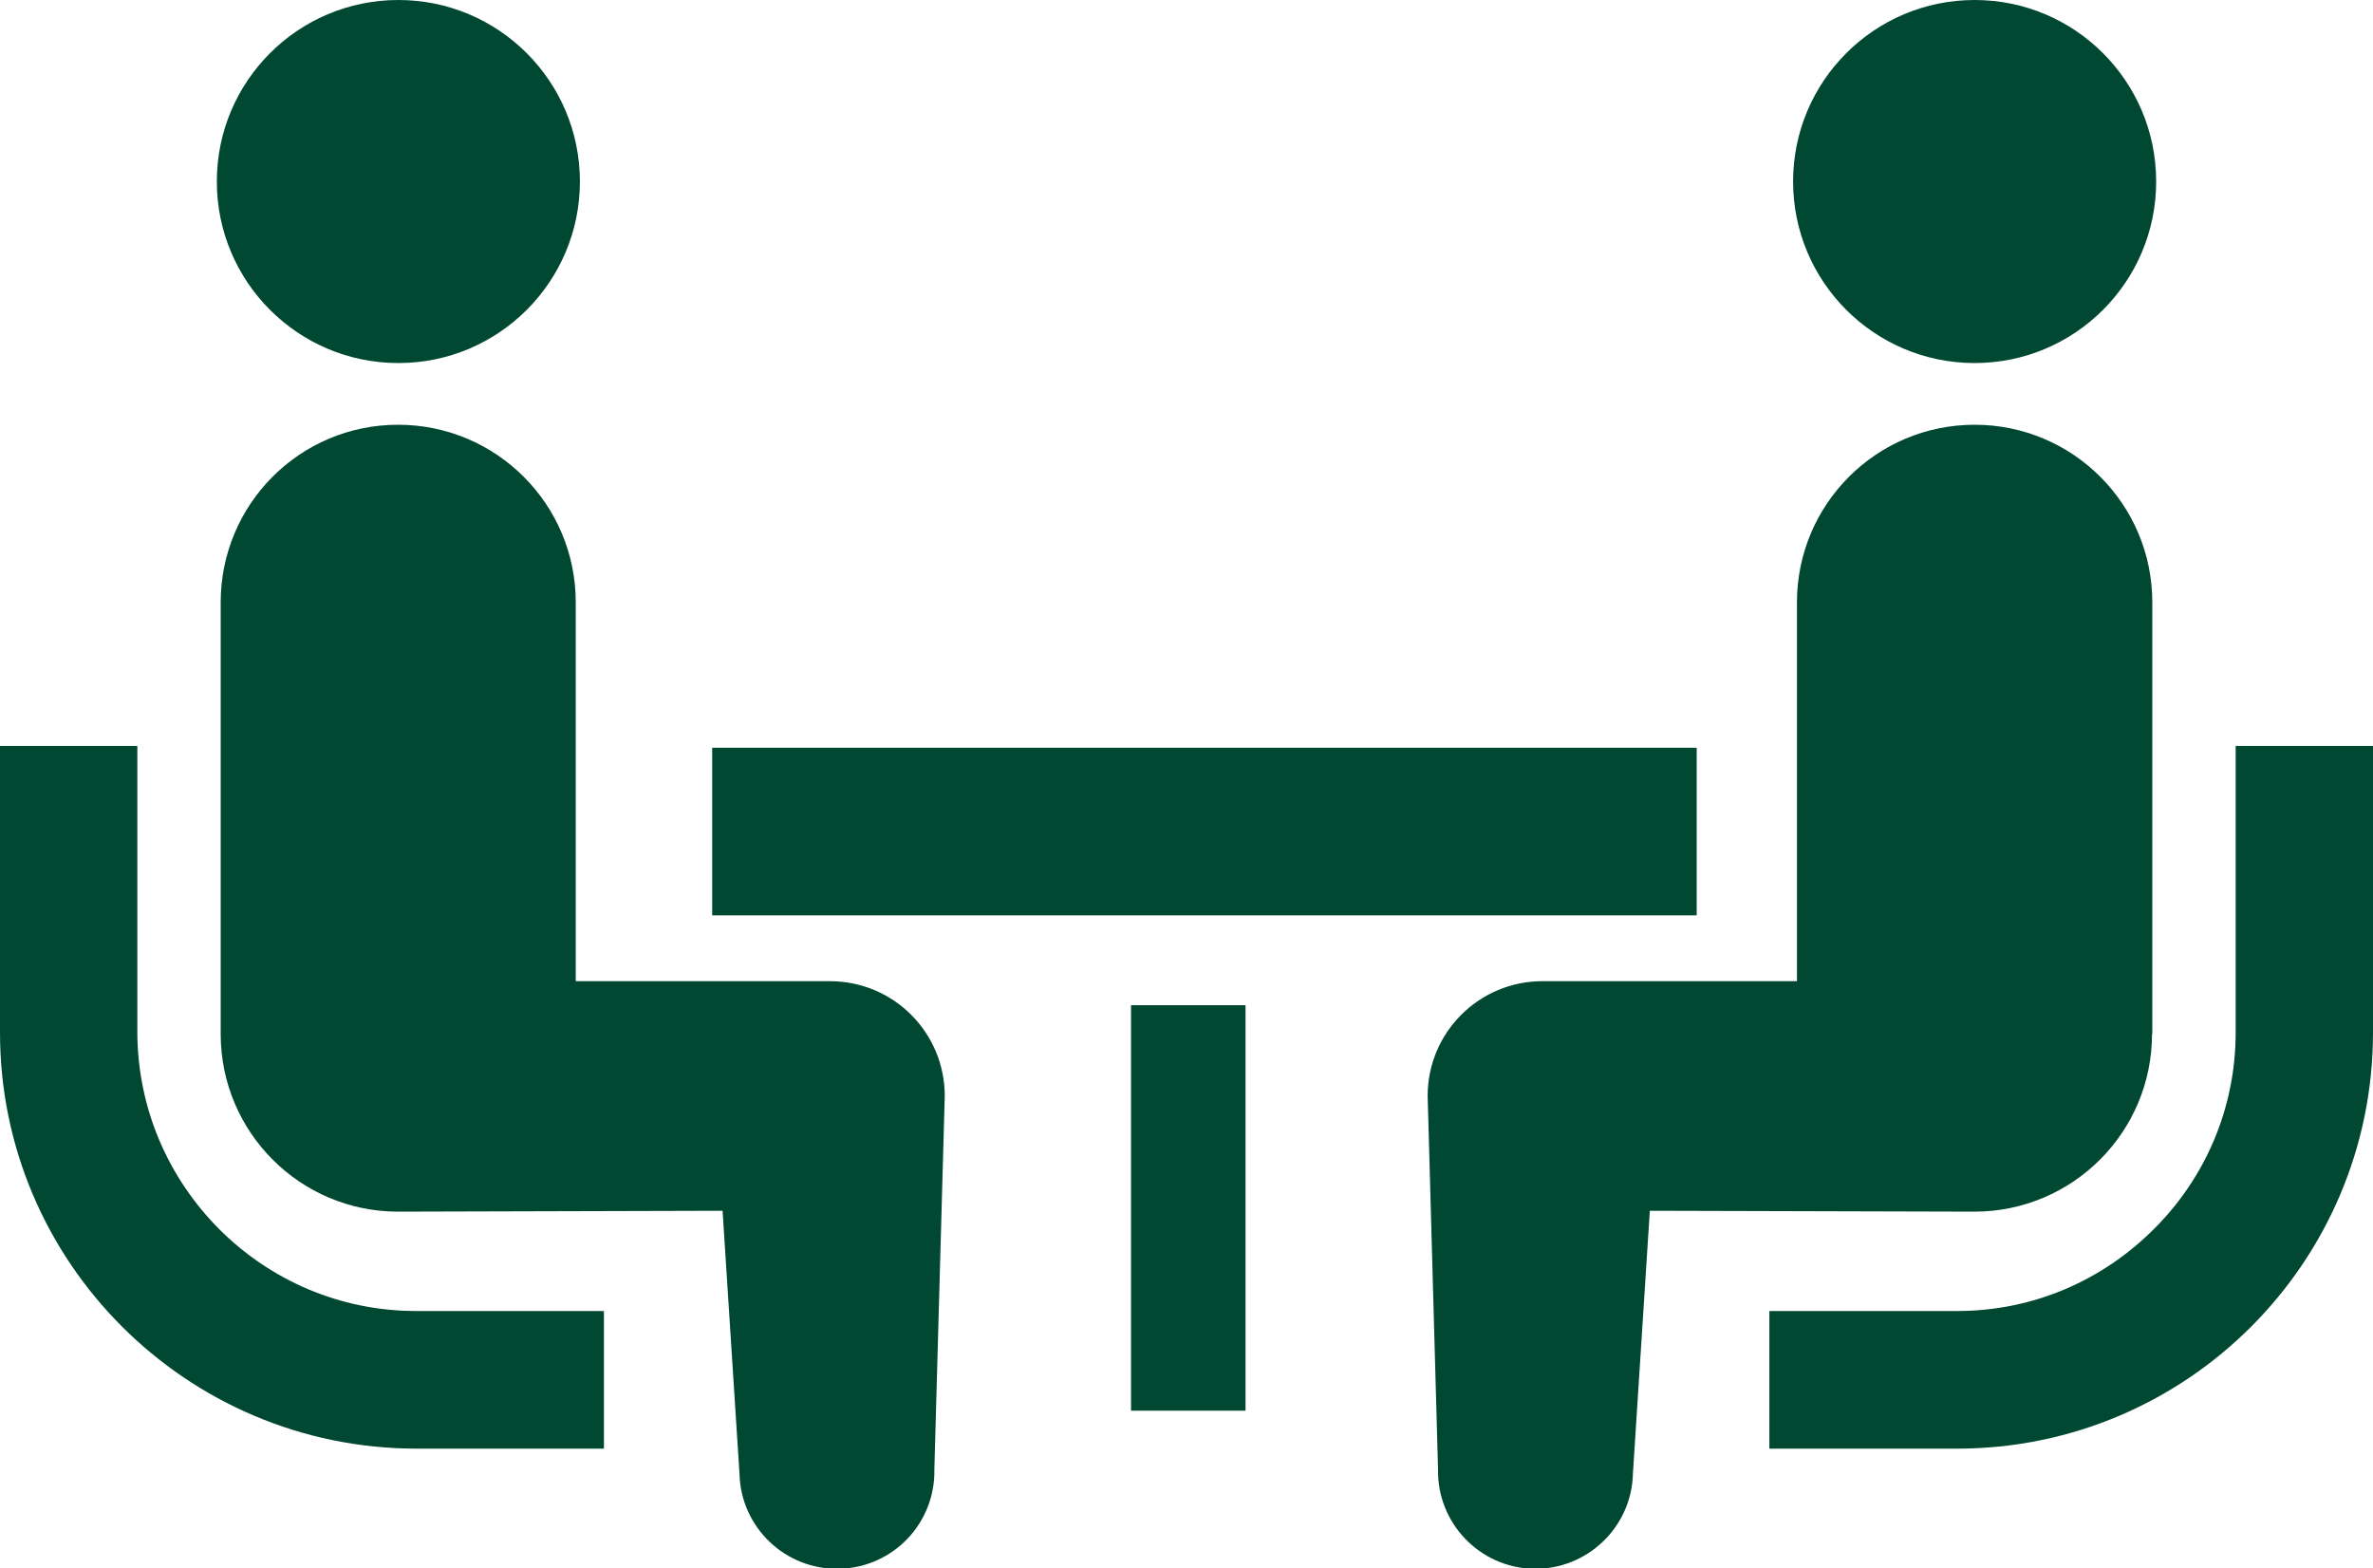
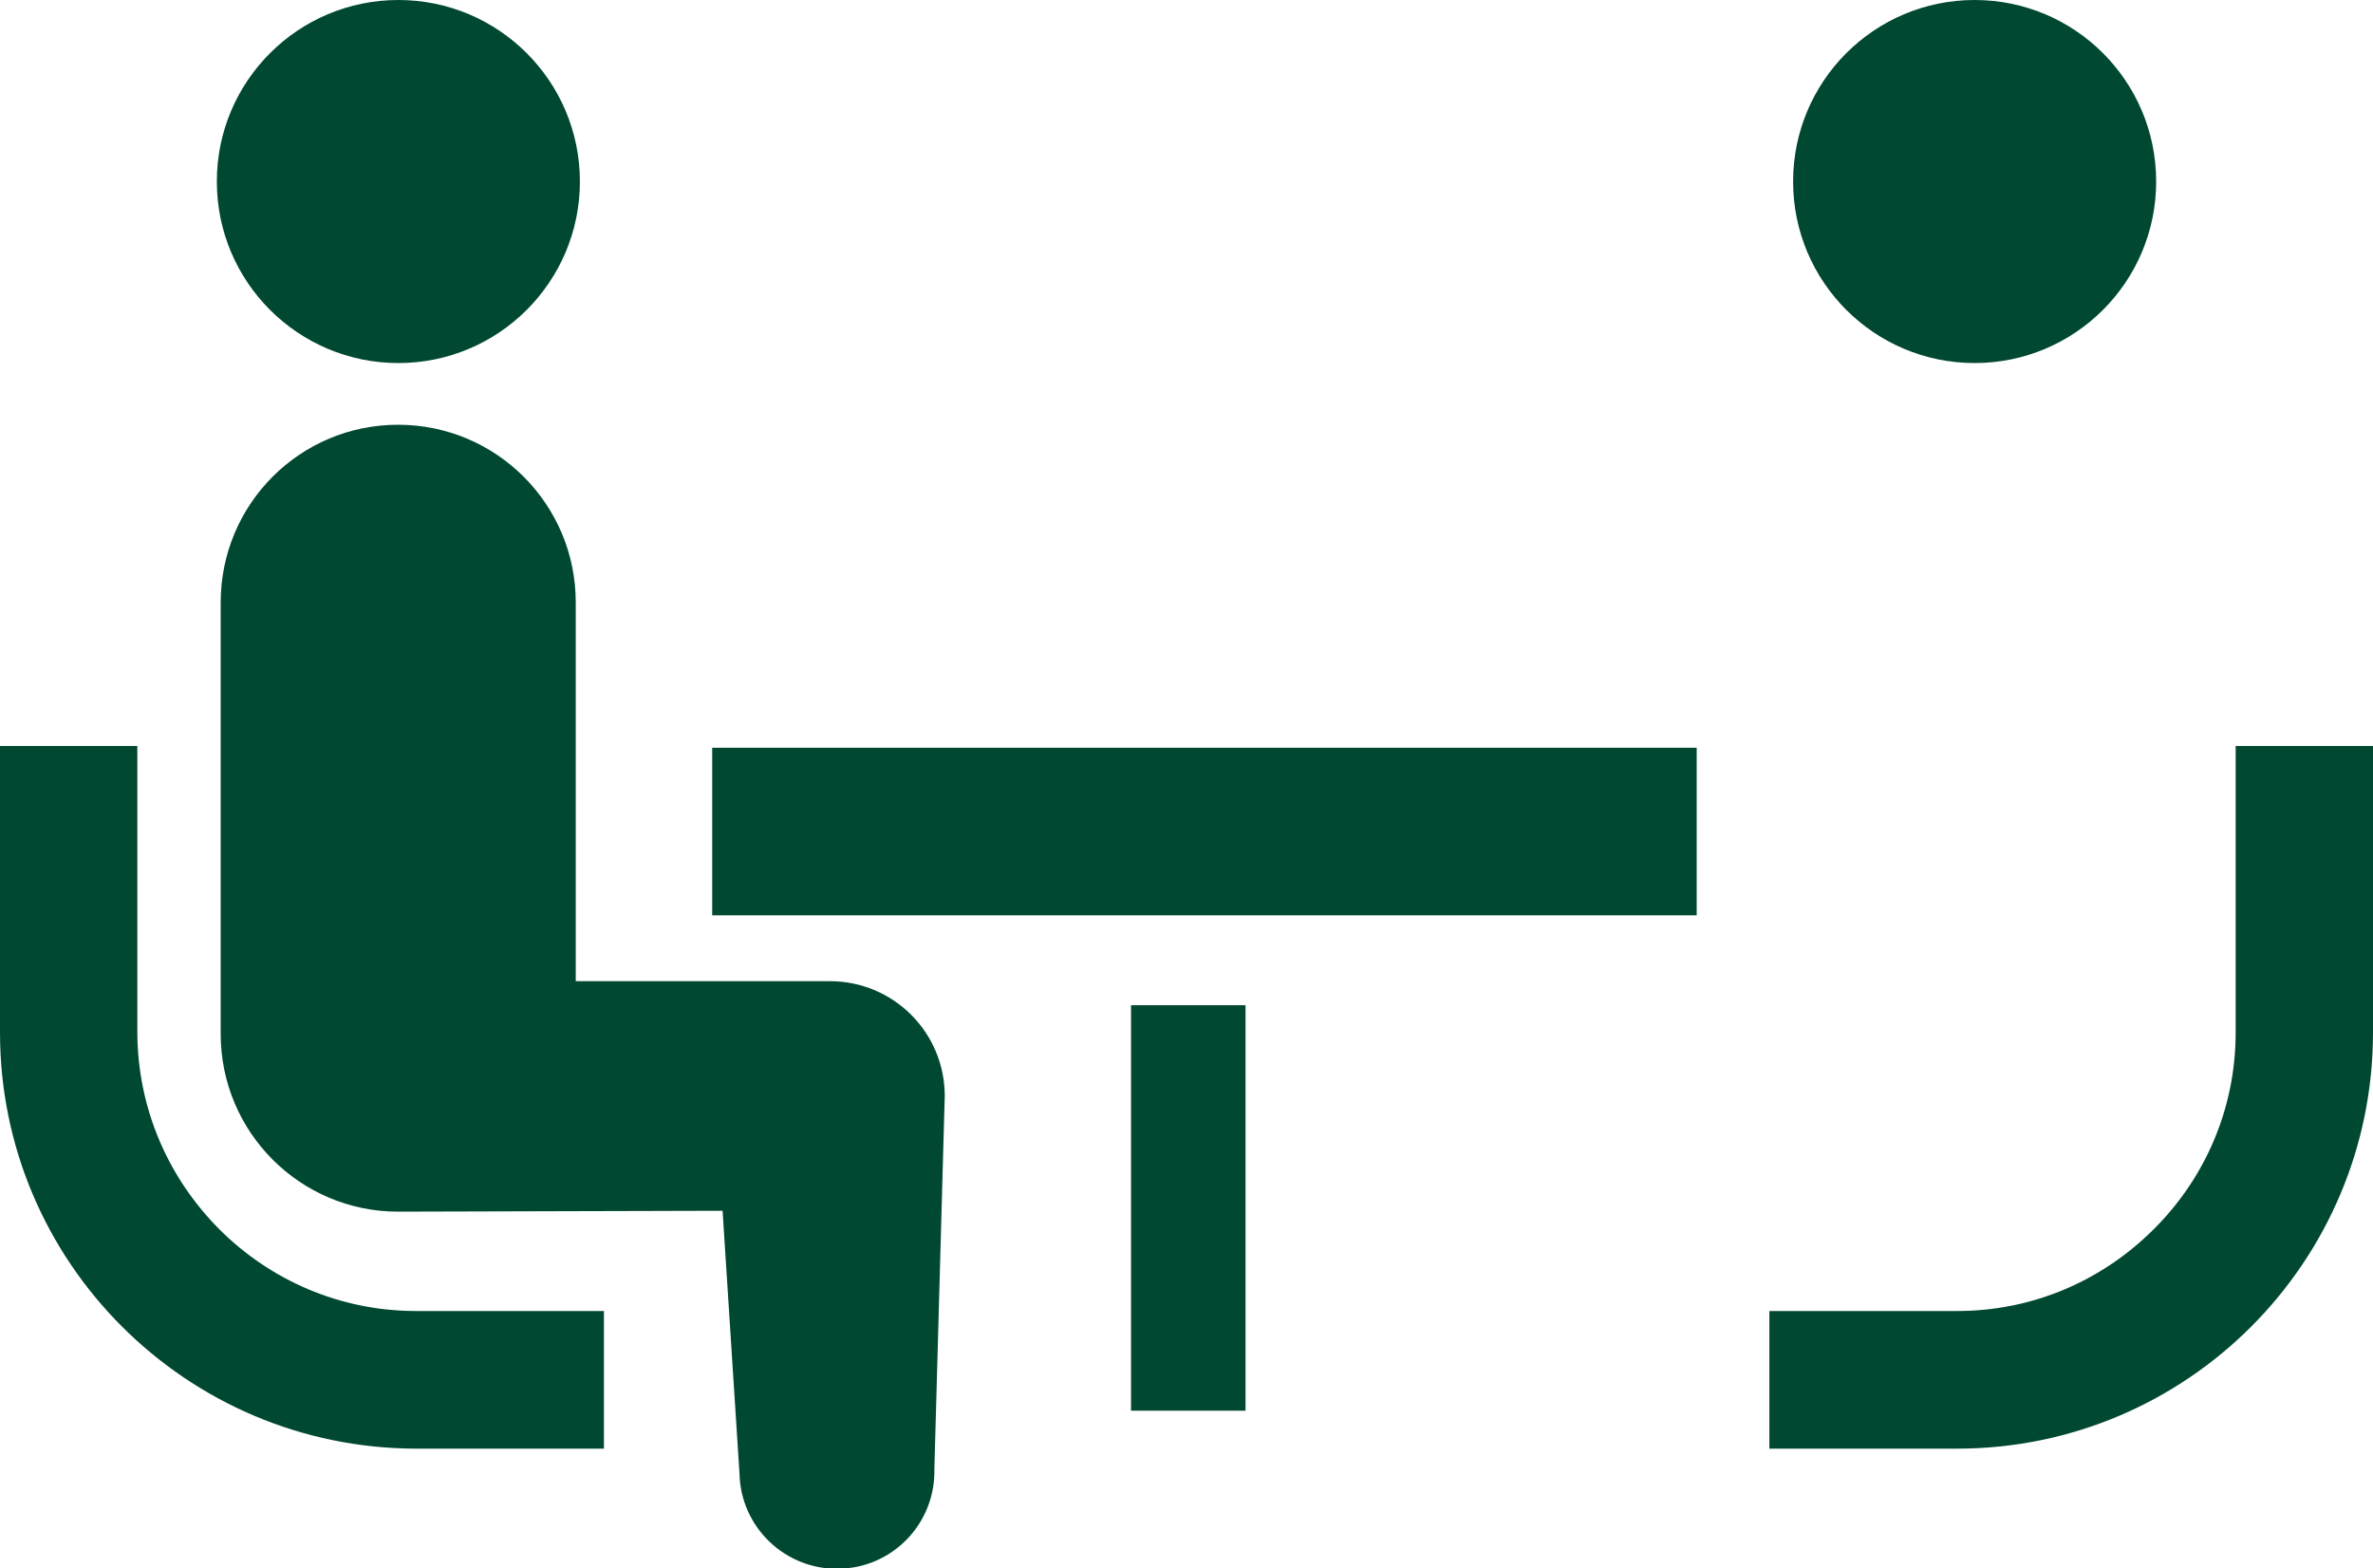
<svg xmlns="http://www.w3.org/2000/svg" id="Layer_2" data-name="Layer 2" viewBox="0 0 80 52.88">
  <defs>
    <style>
      .cls-1 {
        fill: #004831;
        stroke-width: 0px;
      }
    </style>
  </defs>
  <g id="_レイヤー_1" data-name="レイヤー 1">
    <g>
      <path class="cls-1" d="m7.39,41.44c-1.7-1.71-2.75-4.04-2.76-6.63v-9.66H0v9.66c0,7.74,6.29,14.02,14.03,14.03h6.33v-4.64h-6.33c-2.59,0-4.93-1.05-6.64-2.76Z" />
      <path class="cls-1" d="m13.43,12.24c3.38,0,6.12-2.74,6.12-6.12S16.81,0,13.43,0s-6.12,2.74-6.12,6.12,2.74,6.12,6.12,6.12Z" />
      <path class="cls-1" d="m27.99,33.08h-8.58v-12.77c0-3.31-2.68-5.99-5.99-5.99s-5.98,2.68-5.98,5.99v14.55c0,3.31,2.68,5.99,5.98,5.99.45,0,10.94-.03,10.94-.03l.57,8.86c.04,1.81,1.54,3.25,3.36,3.21,1.82-.04,3.25-1.54,3.21-3.36l.35-12.58c0-2.14-1.73-3.87-3.87-3.87Z" />
      <path class="cls-1" d="m75.37,25.15v9.66c0,2.59-1.05,4.93-2.76,6.63-1.71,1.71-4.04,2.76-6.63,2.76h-6.33v4.64h6.33c7.74,0,14.02-6.29,14.02-14.03v-9.66h-4.63Z" />
      <path class="cls-1" d="m66.57,12.24c3.38,0,6.12-2.74,6.12-6.12s-2.74-6.12-6.12-6.12-6.12,2.74-6.12,6.12,2.74,6.12,6.12,6.12Z" />
-       <path class="cls-1" d="m72.56,34.86v-14.55c0-3.31-2.68-5.99-5.99-5.99s-5.99,2.68-5.99,5.99v12.77h-8.58c-2.14,0-3.87,1.73-3.87,3.87l.35,12.58c-.04,1.81,1.4,3.32,3.21,3.36,1.81.04,3.32-1.4,3.36-3.21l.57-8.86s10.49.03,10.94.03c3.31,0,5.99-2.68,5.99-5.99Z" />
      <rect class="cls-1" x="24.01" y="25.21" width="33.19" height="5.65" />
      <rect class="cls-1" x="38.13" y="33.89" width="3.86" height="13.67" />
    </g>
  </g>
</svg>